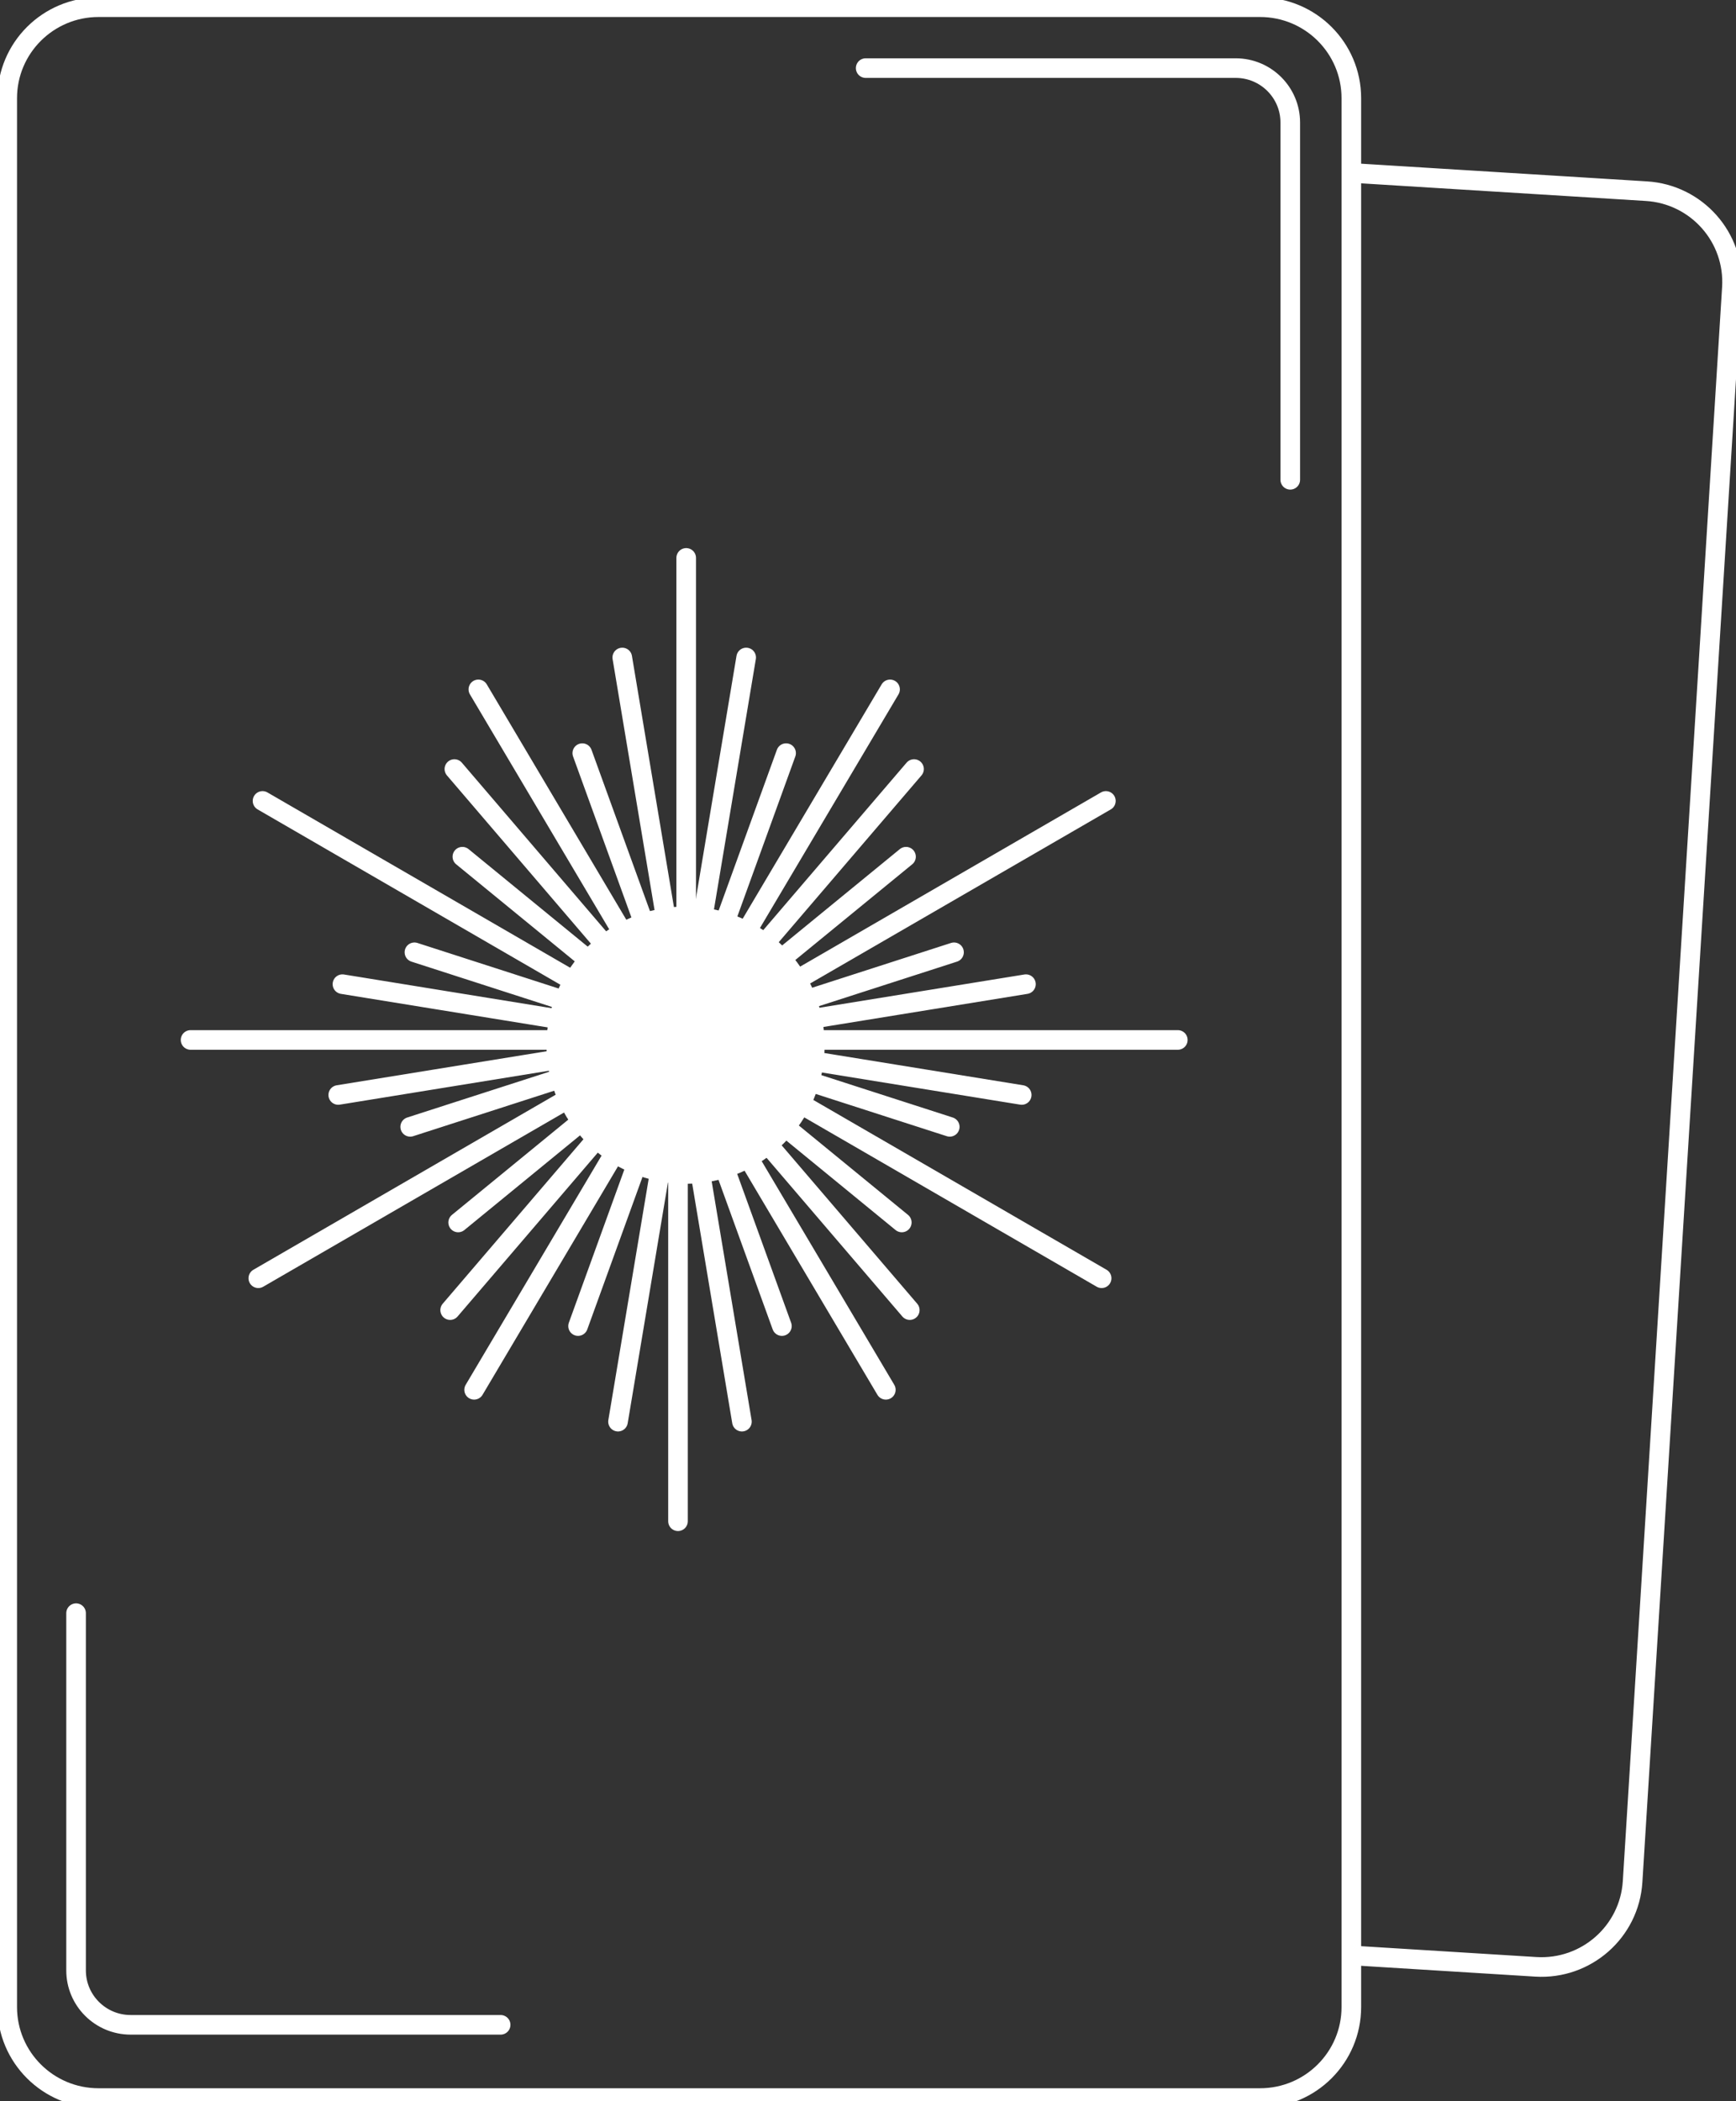
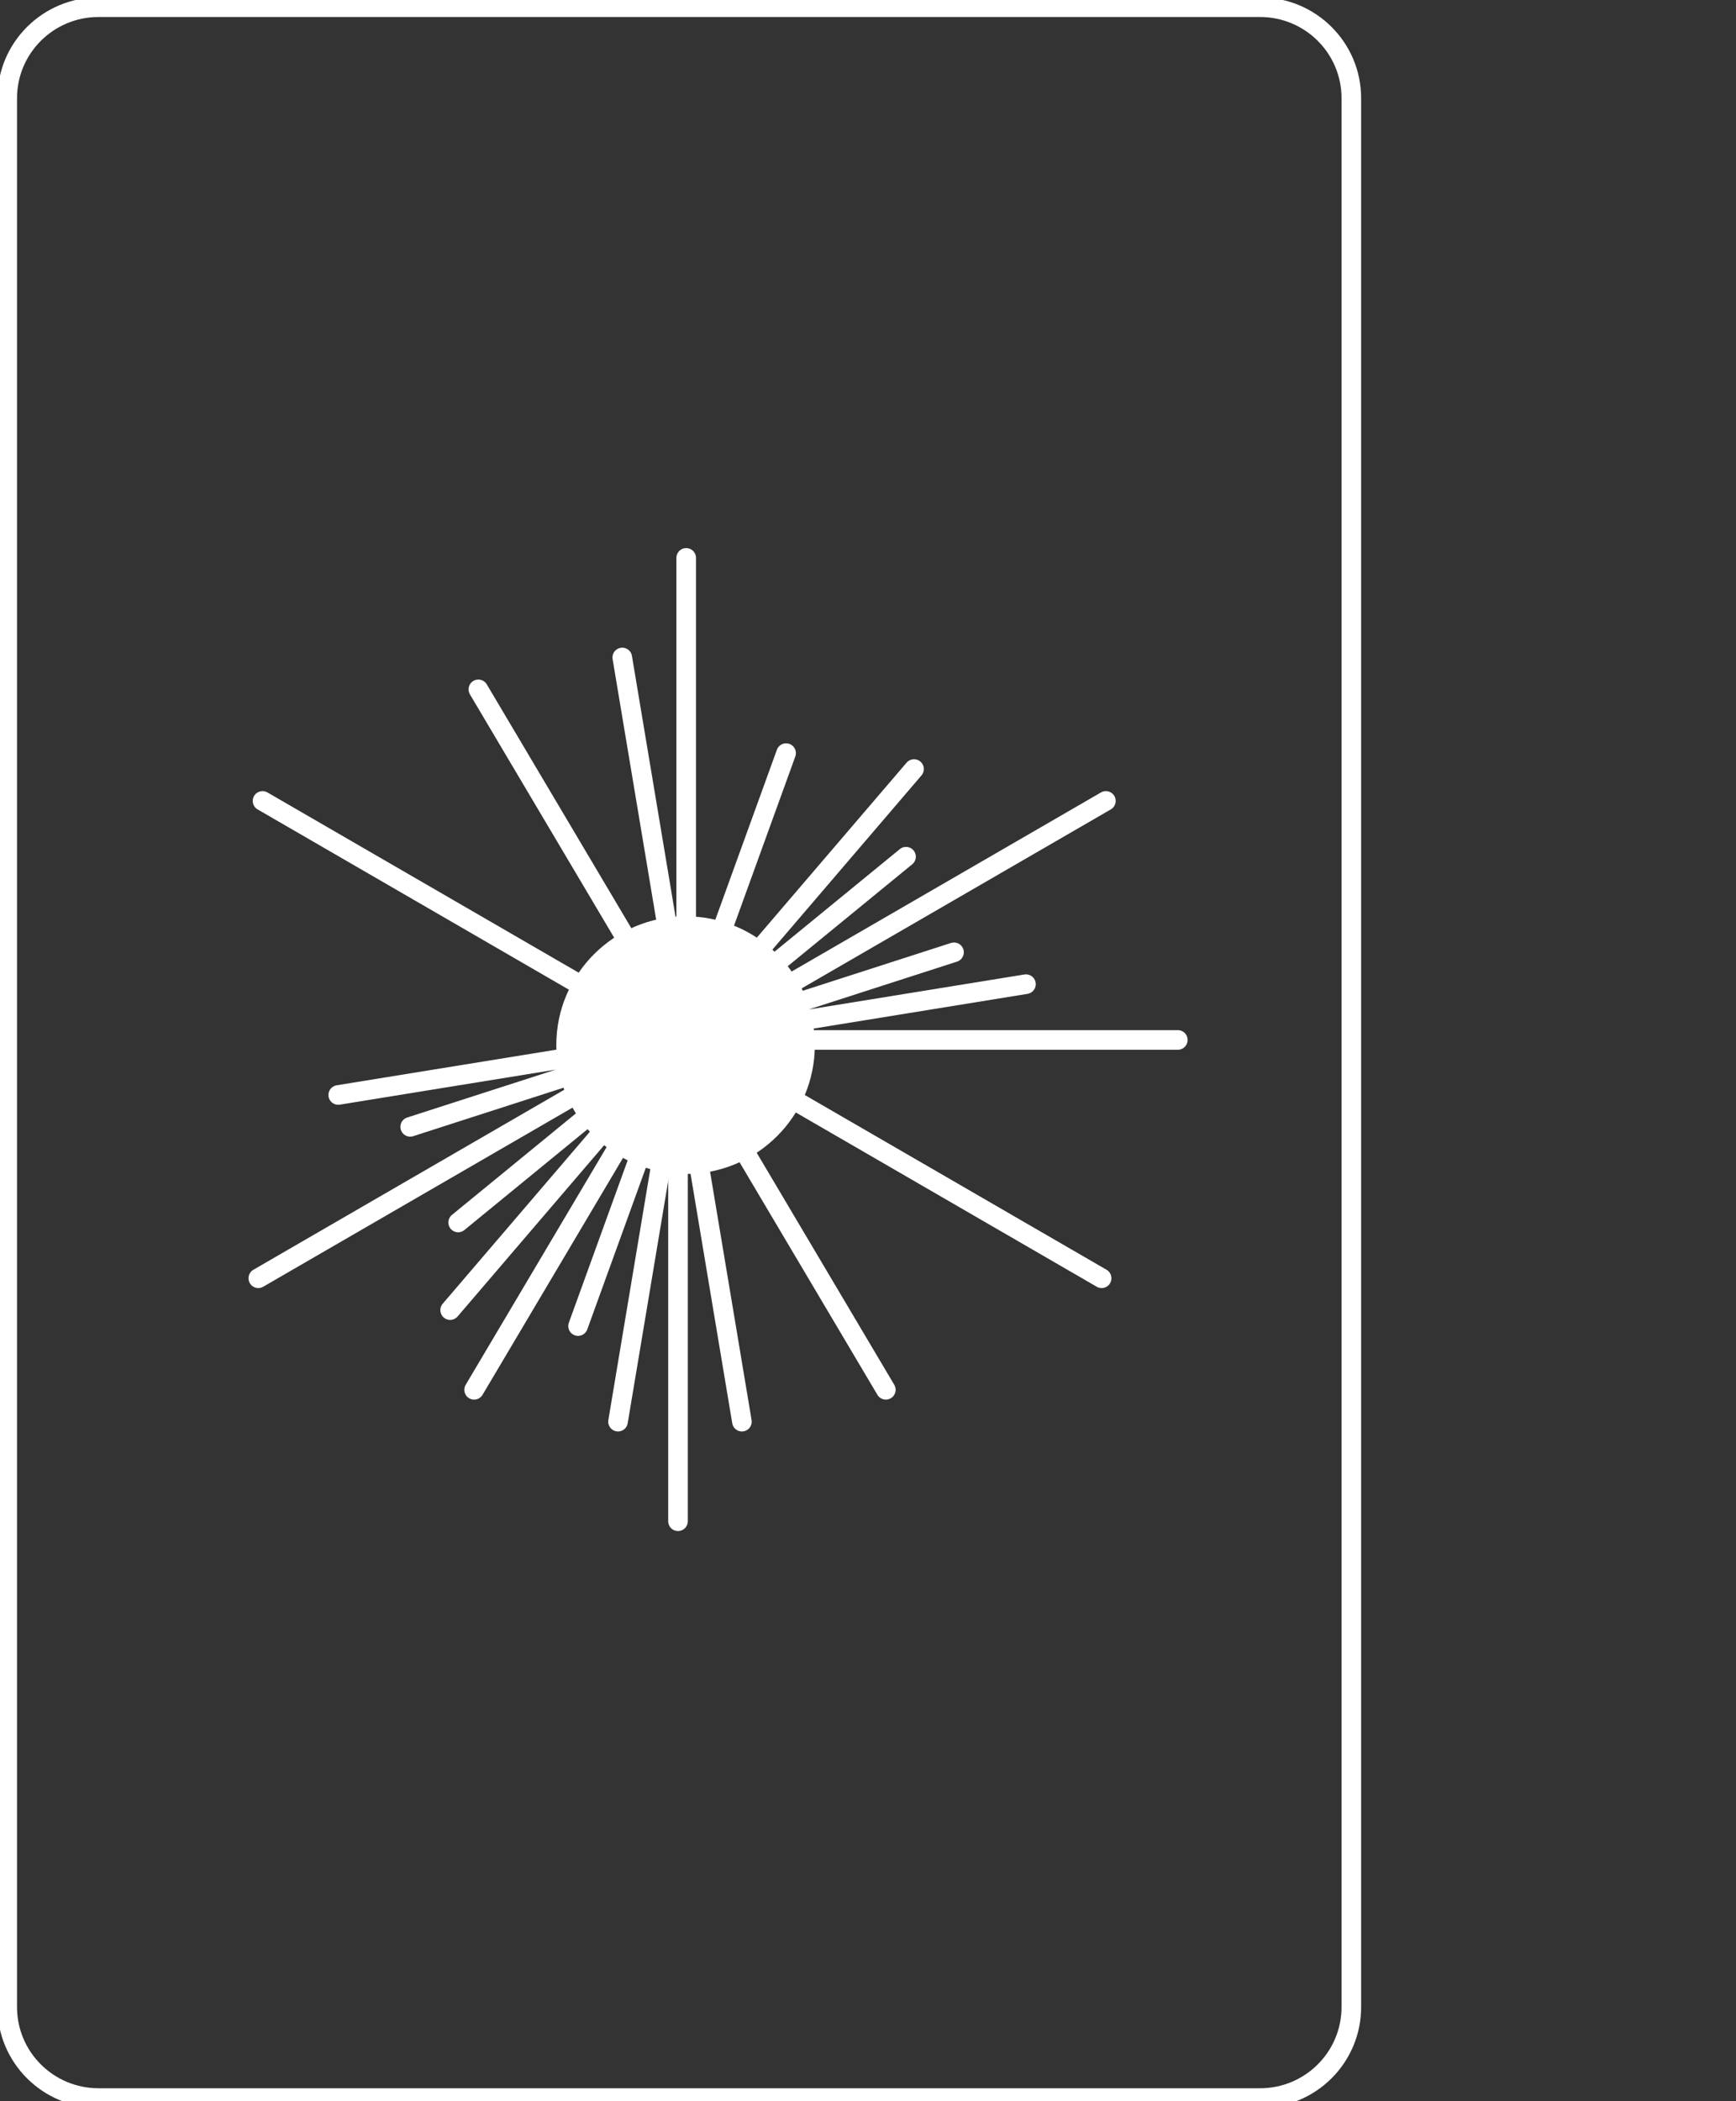
<svg xmlns="http://www.w3.org/2000/svg" width="62" height="75" viewBox="0 0 62 75">
  <rect x="0" y="0" width="62" height="75" fill="#333333" stroke="none" />
  <g fill="none" fill-rule="evenodd">
    <g>
      <g>
        <path stroke="#FFF" stroke-linecap="round" stroke-linejoin="round" stroke-width=".7" d="M24.507 19.914L24.507 32.45 24.507 37.264 28.655 34.862 39.496 28.589" transform="translate(-252 -347) translate(252 347)" />
-         <path stroke="#FFF" stroke-linecap="round" stroke-linejoin="round" stroke-width=".7" d="M26.649 23.469L24.364 37.121 31.788 24.607" transform="translate(-252 -347) translate(252 347)" />
        <path stroke="#FFF" stroke-linecap="round" stroke-linejoin="round" stroke-width=".7" d="M32.644 27.451L24.364 37.121 28.075 26.883M32.358 30.58L24.364 37.121 34.072 33.992M36.641 35.13L24.364 37.121 42.065 37.121M24.364 37.263L20.216 34.863 9.376 28.589" transform="translate(-252 -347) translate(252 347)" />
        <path stroke="#FFF" stroke-linecap="round" stroke-linejoin="round" stroke-width=".7" d="M22.224 23.469L23.739 32.528 24.507 37.121 22.09 33.047 17.084 24.607" transform="translate(-252 -347) translate(252 347)" />
-         <path stroke="#FFF" stroke-linecap="round" stroke-linejoin="round" stroke-width=".7" d="M16.228 27.451L21.416 33.511 24.508 37.121 22.908 32.708 20.796 26.883M16.513 30.58L20.796 34.084 24.507 37.121 19.868 35.626 14.801 33.992M12.23 35.13L19.654 36.334 24.507 37.121 6.806 37.121" transform="translate(-252 -347) translate(252 347)" />
        <path stroke="#FFF" stroke-linecap="round" stroke-linejoin="round" stroke-width=".7" d="M24.214 54.301L24.214 36.952 9.225 45.627" transform="translate(-252 -347) translate(252 347)" />
        <path stroke="#FFF" stroke-linecap="round" stroke-linejoin="round" stroke-width=".7" d="M22.072 50.746L24.356 37.094 16.933 49.609" transform="translate(-252 -347) translate(252 347)" />
        <path stroke="#FFF" stroke-linecap="round" stroke-linejoin="round" stroke-width=".7" d="M16.077 46.764L24.356 37.094 20.645 47.334" transform="translate(-252 -347) translate(252 347)" />
        <path stroke="#FFF" stroke-linecap="round" stroke-linejoin="round" stroke-width=".7" d="M16.363 43.636L24.356 37.095 14.65 40.223M12.08 39.085L24.356 37.095M24.356 36.952L39.344 45.627" transform="translate(-252 -347) translate(252 347)" />
        <path stroke="#FFF" stroke-linecap="round" stroke-linejoin="round" stroke-width=".7" d="M26.497 50.746L24.214 37.094 31.637 49.609" transform="translate(-252 -347) translate(252 347)" />
-         <path stroke="#FFF" stroke-linecap="round" stroke-linejoin="round" stroke-width=".7" d="M32.492 46.764L24.213 37.094 27.925 47.334M32.207 43.636L24.214 37.095 33.92 40.223M36.49 39.085L24.214 37.095" transform="translate(-252 -347) translate(252 347)" />
        <g>
          <path fill="#FFF" fill-rule="nonzero" d="M19.868 37.307c0 2.54 2.067 4.598 4.617 4.598s4.616-2.059 4.616-4.598c0-2.54-2.066-4.599-4.616-4.599s-4.617 2.059-4.617 4.599" transform="translate(-252 -347) translate(252 347)" />
-           <path stroke="#FFF" stroke-width=".7" d="M19.868 37.307c0 2.54 2.067 4.598 4.617 4.598s4.616-2.059 4.616-4.598c0-2.54-2.066-4.599-4.616-4.599s-4.617 2.059-4.617 4.599z" transform="translate(-252 -347) translate(252 347)" />
          <path stroke="#FFF" stroke-linecap="round" stroke-linejoin="round" stroke-width=".7" d="M45.002 74.89H3.518c-1.8 0-3.26-1.455-3.26-3.248V3.505c0-1.793 1.46-3.248 3.26-3.248h41.484c1.802 0 3.26 1.455 3.26 3.248v68.137c0 1.793-1.458 3.248-3.26 3.248z" transform="translate(-252 -347) translate(252 347)" />
-           <path stroke="#FFF" stroke-linecap="round" stroke-linejoin="round" stroke-width=".7" d="M30.917 2.431h13.216c1.075 0 1.948.87 1.948 1.942v12.753M17.88 72.276H4.666c-1.077 0-1.949-.87-1.949-1.941V57.582M48.263 6.172l10.538.652c1.798.111 3.164 1.653 3.052 3.443l-3.546 56.898c-.112 1.79-1.66 3.152-3.457 3.041l-6.587-.408" transform="translate(-252 -347) translate(252 347)" />
        </g>
      </g>
    </g>
  </g>
</svg>